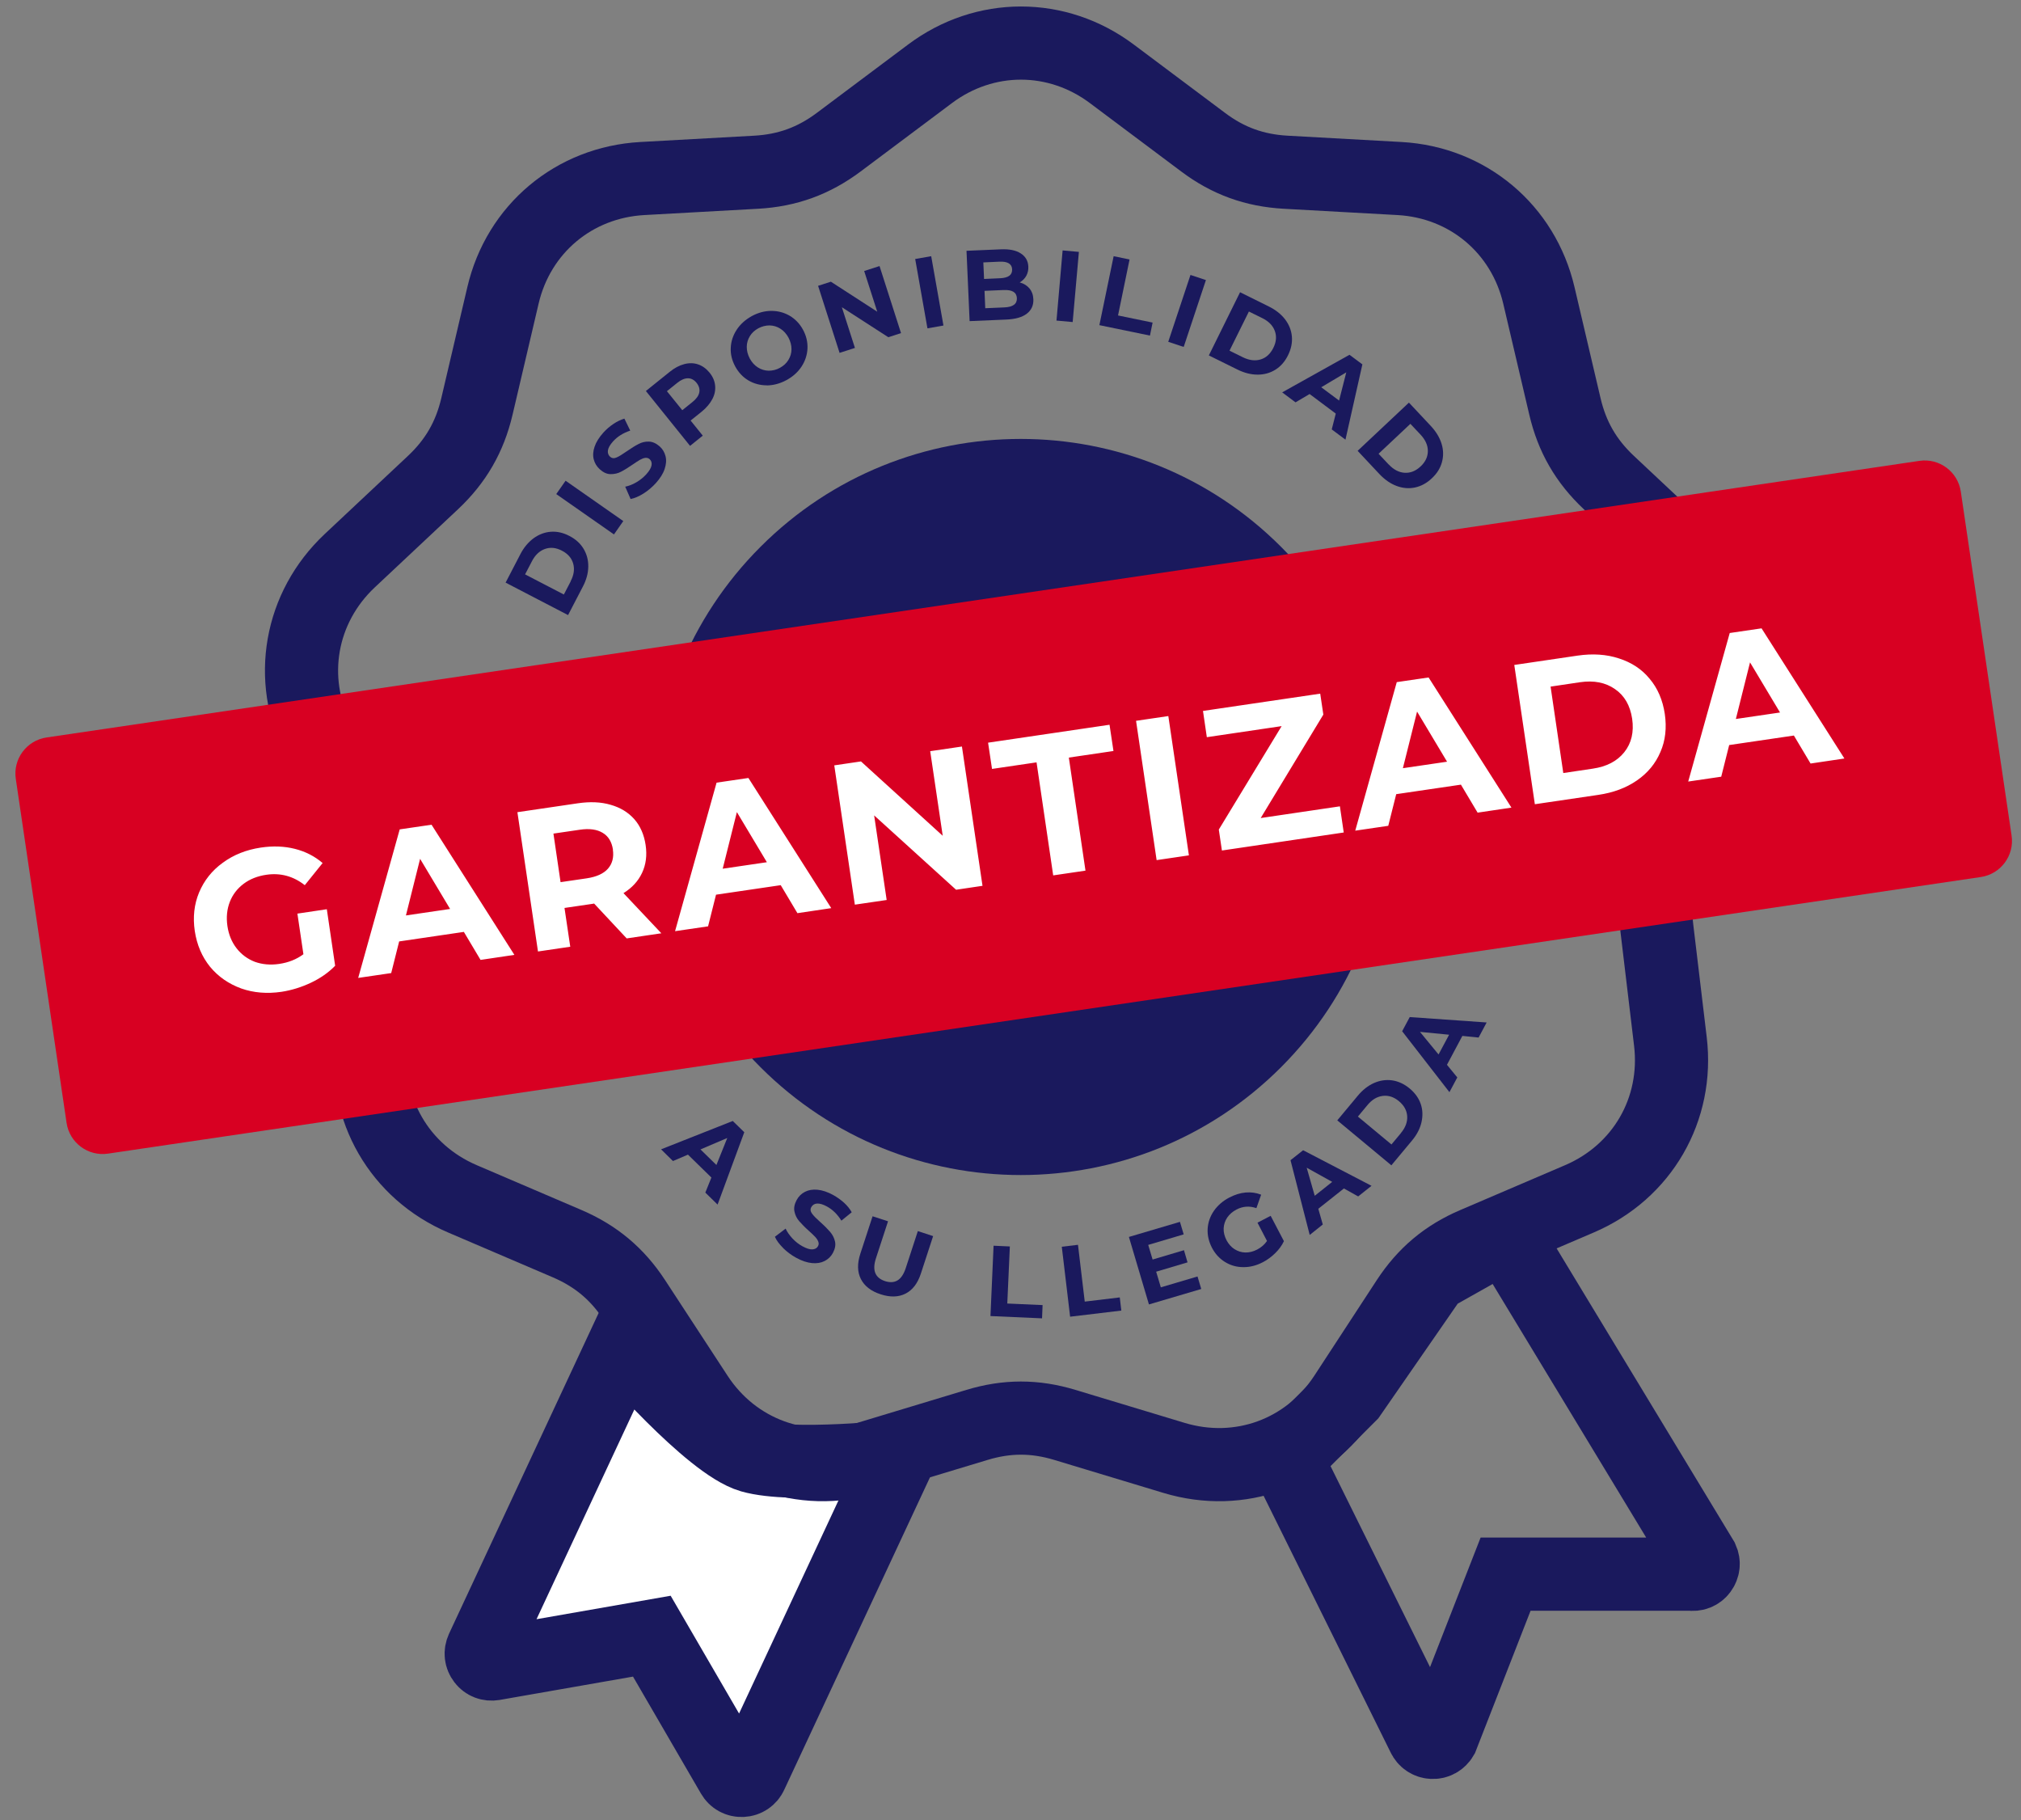
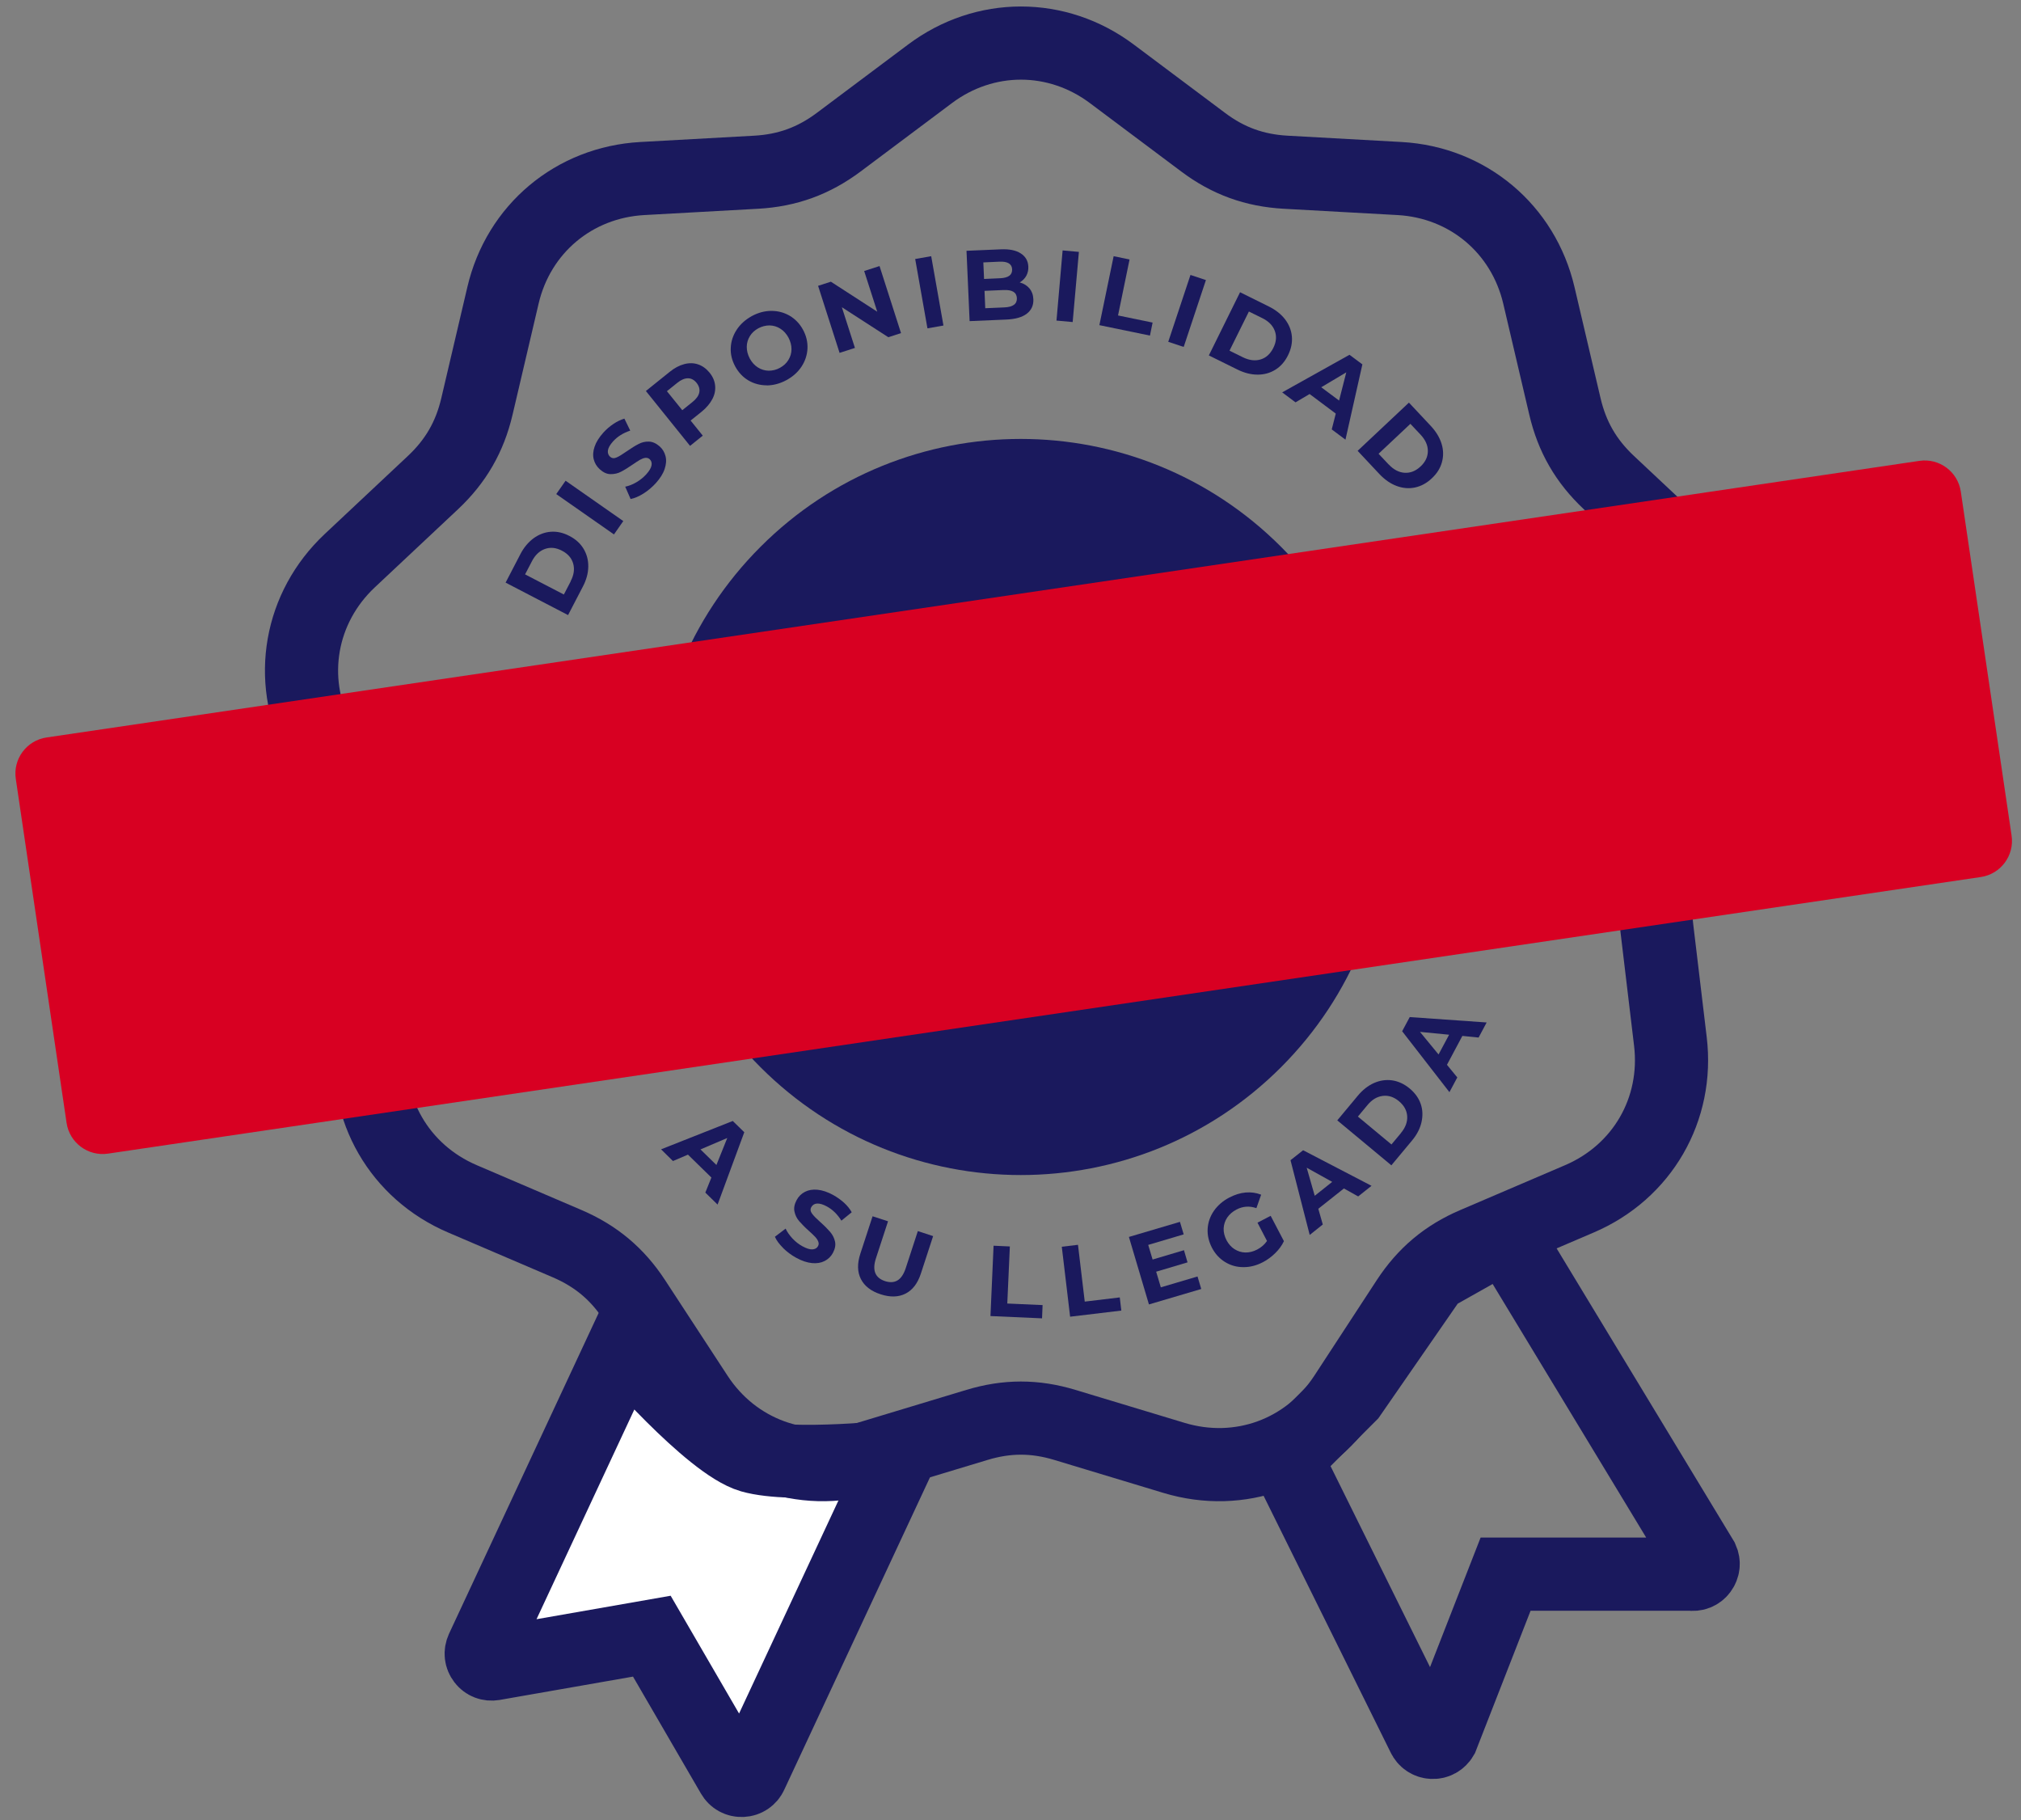
<svg xmlns="http://www.w3.org/2000/svg" width="221" height="199" viewBox="0 0 221 199" fill="none">
  <rect x="0" y="0" width="221" height="199" fill="#808080" stroke="none" />
  <g clip-path="url(#clip0_1434_23100)">
    <path fill-rule="evenodd" clip-rule="evenodd" d="M68.269 147C68.269 147 77.639 157.92 82.139 159.21C86.639 160.5 98.359 159.21 98.359 159.21L82.129 194C81.949 194.4 81.579 194.64 81.149 194.66C80.709 194.68 80.329 194.47 80.109 194.09L71.279 178.89L53.959 181.92C53.529 181.99 53.119 181.84 52.859 181.49C52.589 181.14 52.549 180.71 52.729 180.31L68.269 147Z" fill="white" stroke="#1A195D" stroke-width="8" />
    <path d="M164.639 135L156.639 139.5L147.639 152.5L140.639 159.5L155.659 189.84C155.839 190.23 156.209 190.48 156.639 190.5C157.069 190.52 157.459 190.31 157.679 189.93L164.639 172.11H184.909C185.339 172.18 185.749 172.03 186.009 171.68C186.269 171.33 186.319 170.9 186.139 170.5L164.639 135Z" stroke="#1A195D" stroke-width="8" />
    <path d="M121.58 8.07L131.57 15.55C134.3 17.6 137.18 18.64 140.59 18.83L153.05 19.52C160.51 19.94 166.57 25.02 168.28 32.3L171.13 44.45C171.91 47.77 173.44 50.42 175.93 52.76L185.03 61.3C190.48 66.41 191.85 74.21 188.48 80.88L182.85 92.02C181.31 95.07 180.78 98.08 181.18 101.47L182.66 113.86C183.55 121.28 179.59 128.13 172.72 131.07L161.25 135.98C158.11 137.32 155.77 139.29 153.9 142.15L147.07 152.6C142.98 158.86 135.55 161.56 128.39 159.4L116.44 155.79C113.17 154.8 110.11 154.8 106.84 155.79L94.89 159.4C87.74 161.56 80.3 158.86 76.21 152.6L69.38 142.15C67.51 139.29 65.17 137.33 62.03 135.98L50.56 131.07C43.69 128.13 39.73 121.28 40.62 113.86L42.1 101.47C42.5 98.08 41.97 95.07 40.43 92.02L34.8 80.88C31.43 74.21 32.8 66.42 38.25 61.3L47.35 52.76C49.84 50.42 51.37 47.77 52.15 44.45L55 32.3C56.7 25.02 62.77 19.94 70.23 19.52L82.69 18.83C86.1 18.64 88.98 17.59 91.71 15.55L101.7 8.07C107.68 3.59 115.6 3.59 121.58 8.07Z" stroke="#1A195D" stroke-width="8" />
    <path d="M140.079 116.69C155.789 100.97 155.789 75.49 140.079 59.78C124.359 44.06 98.879 44.06 83.169 59.78C67.449 75.5 67.449 100.98 83.169 116.69C98.889 132.4 124.369 132.4 140.079 116.69Z" fill="#1A195D" />
    <path d="M209.879 50.39L5.099 80.63C2.909 80.95 1.399 82.99 1.729 85.17L7.279 122.76C7.599 124.95 9.639 126.46 11.819 126.13L216.599 95.89C218.789 95.57 220.299 93.53 219.969 91.35L214.419 53.76C214.099 51.57 212.059 50.06 209.879 50.39Z" fill="#D80022" />
-     <path d="M32.519 99.89L35.739 99.41L36.649 105.59C35.919 106.34 35.029 106.96 33.989 107.45C32.949 107.94 31.879 108.27 30.779 108.44C29.199 108.67 27.729 108.55 26.369 108.07C25.009 107.57 23.869 106.79 22.969 105.7C22.079 104.6 21.529 103.3 21.299 101.79C21.079 100.28 21.229 98.88 21.769 97.58C22.319 96.27 23.179 95.18 24.359 94.33C25.539 93.46 26.919 92.91 28.519 92.67C29.849 92.47 31.099 92.52 32.249 92.81C33.399 93.1 34.419 93.62 35.279 94.36L33.329 96.78C32.069 95.79 30.669 95.42 29.139 95.64C28.169 95.78 27.329 96.11 26.639 96.63C25.949 97.15 25.439 97.81 25.129 98.61C24.819 99.41 24.729 100.29 24.869 101.25C25.009 102.19 25.339 103 25.869 103.68C26.399 104.36 27.069 104.85 27.869 105.16C28.679 105.45 29.569 105.53 30.529 105.39C31.549 105.24 32.429 104.89 33.179 104.33L32.519 99.87V99.89ZM50.719 101.89L43.649 102.93L42.779 106.39L39.169 106.92L43.709 90.68L47.189 90.17L56.249 104.4L52.549 104.95L50.719 101.88V101.89ZM49.219 99.38L45.939 93.9L44.389 100.09L49.219 99.38ZM68.529 102.6L64.969 98.79L64.799 98.82L61.729 99.27L62.359 103.51L58.829 104.03L56.579 88.8L63.169 87.83C64.519 87.63 65.719 87.68 66.769 87.99C67.839 88.29 68.699 88.82 69.359 89.56C70.019 90.31 70.429 91.25 70.599 92.38C70.769 93.51 70.639 94.53 70.209 95.44C69.789 96.33 69.119 97.07 68.179 97.65L72.319 102.04L68.529 102.6ZM67.029 92.9C66.899 92.04 66.529 91.43 65.909 91.06C65.289 90.68 64.449 90.56 63.389 90.72L60.519 91.14L61.299 96.45L64.169 96.03C65.229 95.87 65.999 95.52 66.479 94.98C66.959 94.43 67.139 93.74 67.019 92.9H67.029ZM85.369 96.78L78.299 97.82L77.429 101.28L73.819 101.81L78.359 85.57L81.839 85.06L90.899 99.29L87.199 99.84L85.369 96.77V96.78ZM83.859 94.27L80.579 88.79L79.029 94.98L83.859 94.27ZM105.189 81.62L107.439 96.85L104.549 97.28L95.589 89.15L96.959 98.4L93.479 98.91L91.229 83.68L94.149 83.25L103.089 91.38L101.719 82.13L105.199 81.62H105.189ZM113.359 83.35L108.479 84.07L108.049 81.2L121.329 79.24L121.759 82.11L116.879 82.83L118.699 95.19L115.169 95.71L113.349 83.35H113.359ZM124.229 78.81L127.759 78.29L130.009 93.52L126.479 94.04L124.229 78.81ZM146.519 88.15L146.939 91.02L133.619 92.99L133.279 90.7L140.149 79.39L131.969 80.6L131.549 77.73L144.369 75.84L144.709 78.13L137.859 89.44L146.519 88.16V88.15ZM159.749 85.79L152.679 86.83L151.809 90.29L148.199 90.82L152.739 74.58L156.219 74.07L165.279 88.3L161.579 88.85L159.749 85.78V85.79ZM158.239 83.28L154.959 77.8L153.409 83.99L158.239 83.28ZM165.599 72.7L172.519 71.68C174.169 71.44 175.679 71.54 177.039 71.99C178.409 72.43 179.529 73.16 180.389 74.21C181.269 75.25 181.819 76.53 182.049 78.06C182.269 79.58 182.119 80.97 181.569 82.22C181.039 83.47 180.189 84.51 178.999 85.33C177.829 86.14 176.419 86.67 174.759 86.91L167.839 87.93L165.589 72.7H165.599ZM174.169 84.04C175.689 83.82 176.839 83.22 177.619 82.24C178.409 81.25 178.689 80.03 178.479 78.58C178.259 77.13 177.639 76.05 176.599 75.34C175.569 74.62 174.299 74.37 172.779 74.59L169.559 75.07L170.949 84.52L174.169 84.04ZM196.159 80.42L189.089 81.46L188.219 84.92L184.609 85.45L189.149 69.21L192.629 68.7L201.689 82.93L197.989 83.48L196.159 80.41V80.42ZM194.649 77.9L191.369 72.42L189.819 78.61L194.649 77.9Z" fill="white" />
    <path d="M55.289 63.7L56.899 60.6C57.279 59.86 57.769 59.28 58.349 58.85C58.929 58.43 59.559 58.19 60.229 58.14C60.909 58.09 61.589 58.24 62.269 58.6C62.949 58.95 63.469 59.42 63.819 60.01C64.169 60.6 64.339 61.24 64.329 61.96C64.319 62.68 64.119 63.41 63.729 64.15L62.119 67.25L55.289 63.7ZM62.399 63.55C62.759 62.87 62.849 62.22 62.679 61.62C62.509 61.02 62.099 60.54 61.449 60.21C60.799 59.87 60.179 59.81 59.589 60.02C58.999 60.23 58.519 60.68 58.169 61.36L57.419 62.8L61.659 65L62.409 63.56L62.399 63.55Z" fill="#1A195D" />
    <path d="M60.828 54.02L61.848 52.56L68.158 56.971L67.138 58.431L60.828 54.02Z" fill="#1A195D" />
    <path d="M70.348 53.971C69.848 54.281 69.378 54.48 68.958 54.56L68.368 53.211C68.768 53.13 69.178 52.971 69.588 52.73C69.998 52.49 70.358 52.2 70.668 51.861C71.008 51.48 71.198 51.16 71.248 50.88C71.298 50.6 71.228 50.38 71.048 50.211C70.918 50.09 70.748 50.041 70.568 50.06C70.378 50.081 70.188 50.16 69.988 50.27C69.778 50.391 69.518 50.56 69.198 50.781C68.698 51.12 68.278 51.391 67.918 51.571C67.568 51.761 67.188 51.84 66.778 51.84C66.368 51.84 65.978 51.66 65.588 51.31C65.258 51.011 65.038 50.651 64.928 50.23C64.818 49.81 64.848 49.34 65.018 48.84C65.188 48.34 65.508 47.821 65.978 47.3C66.308 46.931 66.678 46.62 67.078 46.35C67.478 46.081 67.878 45.891 68.278 45.77L68.918 47.081C68.138 47.34 67.518 47.73 67.038 48.261C66.708 48.63 66.518 48.961 66.478 49.24C66.438 49.52 66.518 49.761 66.708 49.931C66.908 50.111 67.138 50.141 67.418 50.02C67.698 49.901 68.068 49.67 68.538 49.34C69.038 49.001 69.458 48.73 69.818 48.55C70.168 48.361 70.548 48.27 70.948 48.281C71.348 48.291 71.738 48.461 72.128 48.8C72.458 49.09 72.668 49.45 72.778 49.88C72.888 50.31 72.848 50.77 72.678 51.281C72.508 51.791 72.188 52.3 71.718 52.821C71.308 53.27 70.858 53.651 70.348 53.971Z" fill="#1A195D" />
    <path d="M74.829 39.81C75.359 39.67 75.869 39.68 76.339 39.84C76.809 40 77.229 40.3 77.589 40.74C77.949 41.18 78.149 41.65 78.199 42.15C78.249 42.65 78.159 43.14 77.899 43.63C77.639 44.12 77.259 44.58 76.729 45.01L75.519 45.98L76.849 47.63L75.459 48.75L70.629 42.75L73.229 40.66C73.759 40.23 74.289 39.95 74.829 39.81ZM76.469 42.9C76.539 42.55 76.439 42.2 76.179 41.87C75.909 41.53 75.589 41.36 75.229 41.36C74.869 41.36 74.479 41.52 74.059 41.86L72.929 42.77L74.609 44.85L75.739 43.94C76.159 43.6 76.399 43.26 76.469 42.9Z" fill="#1A195D" />
    <path d="M83.85 42.13C83.12 42.13 82.45 41.95 81.85 41.6C81.24 41.24 80.76 40.73 80.4 40.07C80.04 39.4 79.87 38.72 79.91 38.02C79.94 37.32 80.16 36.66 80.56 36.05C80.96 35.44 81.51 34.95 82.21 34.56C82.91 34.18 83.63 33.99 84.35 33.99C85.08 33.99 85.74 34.17 86.35 34.52C86.96 34.88 87.45 35.39 87.81 36.05C88.17 36.71 88.33 37.4 88.3 38.11C88.26 38.82 88.05 39.47 87.65 40.08C87.25 40.69 86.7 41.18 86 41.56C85.3 41.94 84.58 42.13 83.85 42.14V42.13ZM86.21 39.36C86.43 39 86.55 38.61 86.55 38.18C86.55 37.75 86.44 37.33 86.22 36.91C85.99 36.49 85.7 36.17 85.34 35.94C84.98 35.71 84.59 35.59 84.16 35.58C83.74 35.58 83.33 35.68 82.93 35.89C82.53 36.11 82.22 36.39 82 36.75C81.78 37.11 81.66 37.5 81.66 37.93C81.66 38.36 81.77 38.78 81.99 39.2C82.22 39.62 82.51 39.94 82.87 40.17C83.23 40.4 83.62 40.52 84.05 40.53C84.47 40.53 84.88 40.44 85.28 40.22C85.68 40 85.99 39.72 86.21 39.36Z" fill="#1A195D" />
    <path d="M96.179 29.09L98.529 36.42L97.139 36.87L92.059 33.59L93.489 38.04L91.809 38.58L89.459 31.25L90.859 30.8L95.929 34.08L94.499 29.63L96.179 29.09Z" fill="#1A195D" />
    <path d="M100.068 28.32L101.828 28.01L103.168 35.59L101.418 35.9L100.078 28.32H100.068Z" fill="#1A195D" />
    <path d="M112.569 31.52C112.829 31.84 112.979 32.23 112.999 32.71C113.029 33.38 112.789 33.91 112.279 34.3C111.769 34.69 111.019 34.9 110.009 34.94L106.029 35.11L105.689 27.42L109.449 27.26C110.389 27.22 111.109 27.37 111.629 27.71C112.149 28.05 112.419 28.52 112.449 29.14C112.469 29.51 112.389 29.85 112.229 30.15C112.069 30.45 111.819 30.69 111.509 30.88C111.959 31 112.309 31.22 112.569 31.53V31.52ZM107.529 28.69L107.609 30.5L109.379 30.42C109.819 30.4 110.149 30.31 110.369 30.15C110.589 29.99 110.689 29.75 110.679 29.45C110.669 29.15 110.539 28.93 110.309 28.79C110.079 28.65 109.739 28.59 109.299 28.61L107.529 28.69ZM110.869 33.33C111.099 33.17 111.209 32.92 111.199 32.6C111.169 31.96 110.689 31.67 109.739 31.71L107.659 31.8L107.739 33.7L109.819 33.61C110.289 33.59 110.639 33.5 110.869 33.33Z" fill="#1A195D" />
    <path d="M116.199 27.38L117.979 27.54L117.299 35.21L115.529 35.05L116.199 27.38Z" fill="#1A195D" />
    <path d="M121.779 28.01L123.519 28.37L122.259 34.49L126.039 35.27L125.749 36.69L120.219 35.55L121.779 28.01Z" fill="#1A195D" />
    <path d="M130.18 30.061L131.87 30.62L129.44 37.931L127.75 37.37L130.18 30.061Z" fill="#1A195D" />
    <path d="M135.619 31.96L138.749 33.51C139.499 33.88 140.089 34.35 140.529 34.92C140.959 35.49 141.209 36.11 141.269 36.79C141.329 37.47 141.189 38.15 140.849 38.84C140.509 39.53 140.049 40.06 139.469 40.42C138.889 40.78 138.249 40.96 137.529 40.96C136.809 40.96 136.079 40.78 135.329 40.41L132.189 38.86L135.599 31.96H135.619ZM135.909 39.06C136.599 39.4 137.249 39.48 137.849 39.3C138.449 39.12 138.909 38.7 139.239 38.04C139.569 37.38 139.619 36.76 139.399 36.17C139.179 35.58 138.719 35.12 138.029 34.78L136.569 34.06L134.449 38.34L135.909 39.06Z" fill="#1A195D" />
    <path d="M146.069 45.22L143.209 43.08L141.669 43.99L140.209 42.9L147.569 38.79L148.979 39.84L147.129 48.07L145.629 46.95L146.069 45.22ZM146.429 43.8L147.219 40.71L144.479 42.34L146.439 43.8H146.429Z" fill="#1A195D" />
    <path d="M154.079 44.031L156.469 46.581C157.039 47.191 157.429 47.84 157.639 48.52C157.849 49.2 157.859 49.88 157.679 50.531C157.499 51.191 157.129 51.781 156.569 52.3C156.009 52.831 155.389 53.16 154.729 53.3C154.059 53.441 153.389 53.38 152.719 53.13C152.049 52.88 151.429 52.45 150.849 51.84L148.459 49.291L154.069 44.02L154.079 44.031ZM151.869 50.791C152.399 51.35 152.969 51.651 153.599 51.691C154.219 51.73 154.809 51.501 155.339 51.001C155.879 50.501 156.139 49.931 156.139 49.31C156.139 48.681 155.869 48.09 155.349 47.531L154.229 46.34L150.749 49.611L151.869 50.8V50.791Z" fill="#1A195D" />
    <path d="M77.789 128.741L75.229 126.241L73.589 126.941L72.289 125.661L80.129 122.561L81.389 123.791L78.469 131.701L77.129 130.391L77.799 128.731L77.789 128.741ZM78.339 127.381L79.529 124.421L76.599 125.671L78.349 127.381H78.339Z" fill="#1A195D" />
    <path d="M85.628 136.44C85.208 136.02 84.908 135.62 84.738 135.22L85.908 134.33C86.078 134.7 86.338 135.06 86.658 135.41C86.988 135.76 87.348 136.04 87.748 136.26C88.188 136.5 88.558 136.62 88.838 136.6C89.128 136.58 89.328 136.47 89.448 136.25C89.538 136.09 89.548 135.92 89.478 135.75C89.408 135.57 89.298 135.4 89.138 135.23C88.978 135.06 88.748 134.84 88.458 134.58C88.008 134.18 87.658 133.82 87.398 133.52C87.138 133.22 86.958 132.87 86.878 132.47C86.788 132.07 86.878 131.65 87.118 131.2C87.328 130.81 87.628 130.51 88.018 130.31C88.408 130.11 88.858 130.03 89.398 130.08C89.928 130.13 90.498 130.32 91.118 130.66C91.548 130.9 91.938 131.18 92.298 131.5C92.658 131.83 92.928 132.17 93.138 132.54L92.008 133.46C91.578 132.77 91.048 132.25 90.428 131.91C89.988 131.67 89.628 131.57 89.338 131.59C89.048 131.61 88.848 131.75 88.718 131.98C88.588 132.21 88.618 132.45 88.798 132.69C88.978 132.94 89.288 133.25 89.718 133.63C90.168 134.03 90.518 134.39 90.778 134.69C91.038 134.99 91.218 135.34 91.308 135.73C91.398 136.12 91.318 136.54 91.078 136.99C90.868 137.38 90.568 137.67 90.178 137.87C89.788 138.07 89.328 138.15 88.798 138.1C88.268 138.05 87.688 137.86 87.068 137.52C86.538 137.23 86.058 136.87 85.638 136.46L85.628 136.44Z" fill="#1A195D" />
    <path d="M94.138 139.84C93.748 139.07 93.728 138.15 94.078 137.08L95.418 132.98L97.108 133.53L95.788 137.57C95.358 138.88 95.688 139.71 96.778 140.07C97.308 140.24 97.768 140.22 98.148 139.99C98.528 139.76 98.828 139.31 99.048 138.64L100.368 134.6L102.038 135.15L100.698 139.25C100.348 140.32 99.788 141.05 99.018 141.44C98.248 141.83 97.338 141.85 96.298 141.51C95.248 141.17 94.528 140.61 94.138 139.84Z" fill="#1A195D" />
    <path d="M108.649 136.2L110.429 136.28L110.149 142.52L114.009 142.69L113.949 144.14L108.309 143.89L108.649 136.2Z" fill="#1A195D" />
    <path d="M116.109 136.311L117.879 136.101L118.619 142.311L122.449 141.851L122.619 143.291L117.019 143.961L116.109 136.311Z" fill="#1A195D" />
    <path d="M130.949 139.56L131.359 140.93L125.639 142.62L123.449 135.24L129.029 133.59L129.439 134.96L125.559 136.11L126.039 137.71L129.469 136.69L129.859 138.02L126.429 139.04L126.939 140.75L130.959 139.56H130.949Z" fill="#1A195D" />
    <path d="M137.509 133.681L138.949 132.931L140.399 135.701C140.179 136.171 139.859 136.611 139.449 137.011C139.039 137.411 138.589 137.751 138.099 138.001C137.389 138.371 136.679 138.551 135.949 138.541C135.229 138.541 134.559 138.351 133.959 137.981C133.359 137.611 132.879 137.091 132.529 136.421C132.179 135.741 132.019 135.051 132.059 134.351C132.099 133.651 132.329 132.991 132.739 132.391C133.159 131.791 133.719 131.301 134.429 130.931C135.029 130.621 135.619 130.431 136.219 130.381C136.809 130.331 137.379 130.411 137.909 130.621L137.389 132.091C136.629 131.831 135.909 131.881 135.219 132.241C134.779 132.471 134.449 132.761 134.199 133.121C133.959 133.481 133.829 133.871 133.809 134.301C133.789 134.731 133.899 135.161 134.119 135.591C134.339 136.011 134.629 136.341 134.989 136.571C135.349 136.801 135.749 136.931 136.179 136.941C136.609 136.951 137.039 136.841 137.469 136.621C137.929 136.381 138.279 136.071 138.549 135.681L137.509 133.681Z" fill="#1A195D" />
    <path d="M146.959 129.94L144.159 132.16L144.649 133.88L143.219 135.02L141.119 126.85L142.499 125.76L149.979 129.65L148.519 130.81L146.959 129.94ZM145.679 129.22L142.889 127.67L143.769 130.74L145.679 129.22Z" fill="#1A195D" />
    <path d="M146.229 122.5L148.469 119.81C148.999 119.17 149.599 118.7 150.249 118.41C150.909 118.12 151.569 118.03 152.239 118.12C152.909 118.22 153.539 118.51 154.139 119C154.729 119.49 155.139 120.06 155.359 120.7C155.579 121.34 155.599 122.01 155.439 122.71C155.279 123.41 154.929 124.08 154.389 124.72L152.149 127.41L146.229 122.49V122.5ZM153.199 123.87C153.689 123.28 153.919 122.67 153.879 122.04C153.839 121.41 153.539 120.87 152.979 120.4C152.419 119.93 151.819 119.74 151.199 119.82C150.579 119.9 150.019 120.23 149.529 120.83L148.489 122.08L152.159 125.13L153.199 123.88V123.87Z" fill="#1A195D" />
    <path d="M159.908 113.27L158.228 116.42L159.358 117.8L158.498 119.41L153.328 112.75L154.158 111.2L162.568 111.79L161.688 113.44L159.908 113.26V113.27ZM158.458 113.13L155.278 112.82L157.308 115.29L158.458 113.14V113.13Z" fill="#1A195D" />
  </g>
  <defs>
    <clipPath id="clip0_1434_23100">
      <rect width="220" height="199" fill="white" transform="translate(0.85)" />
    </clipPath>
  </defs>
</svg>